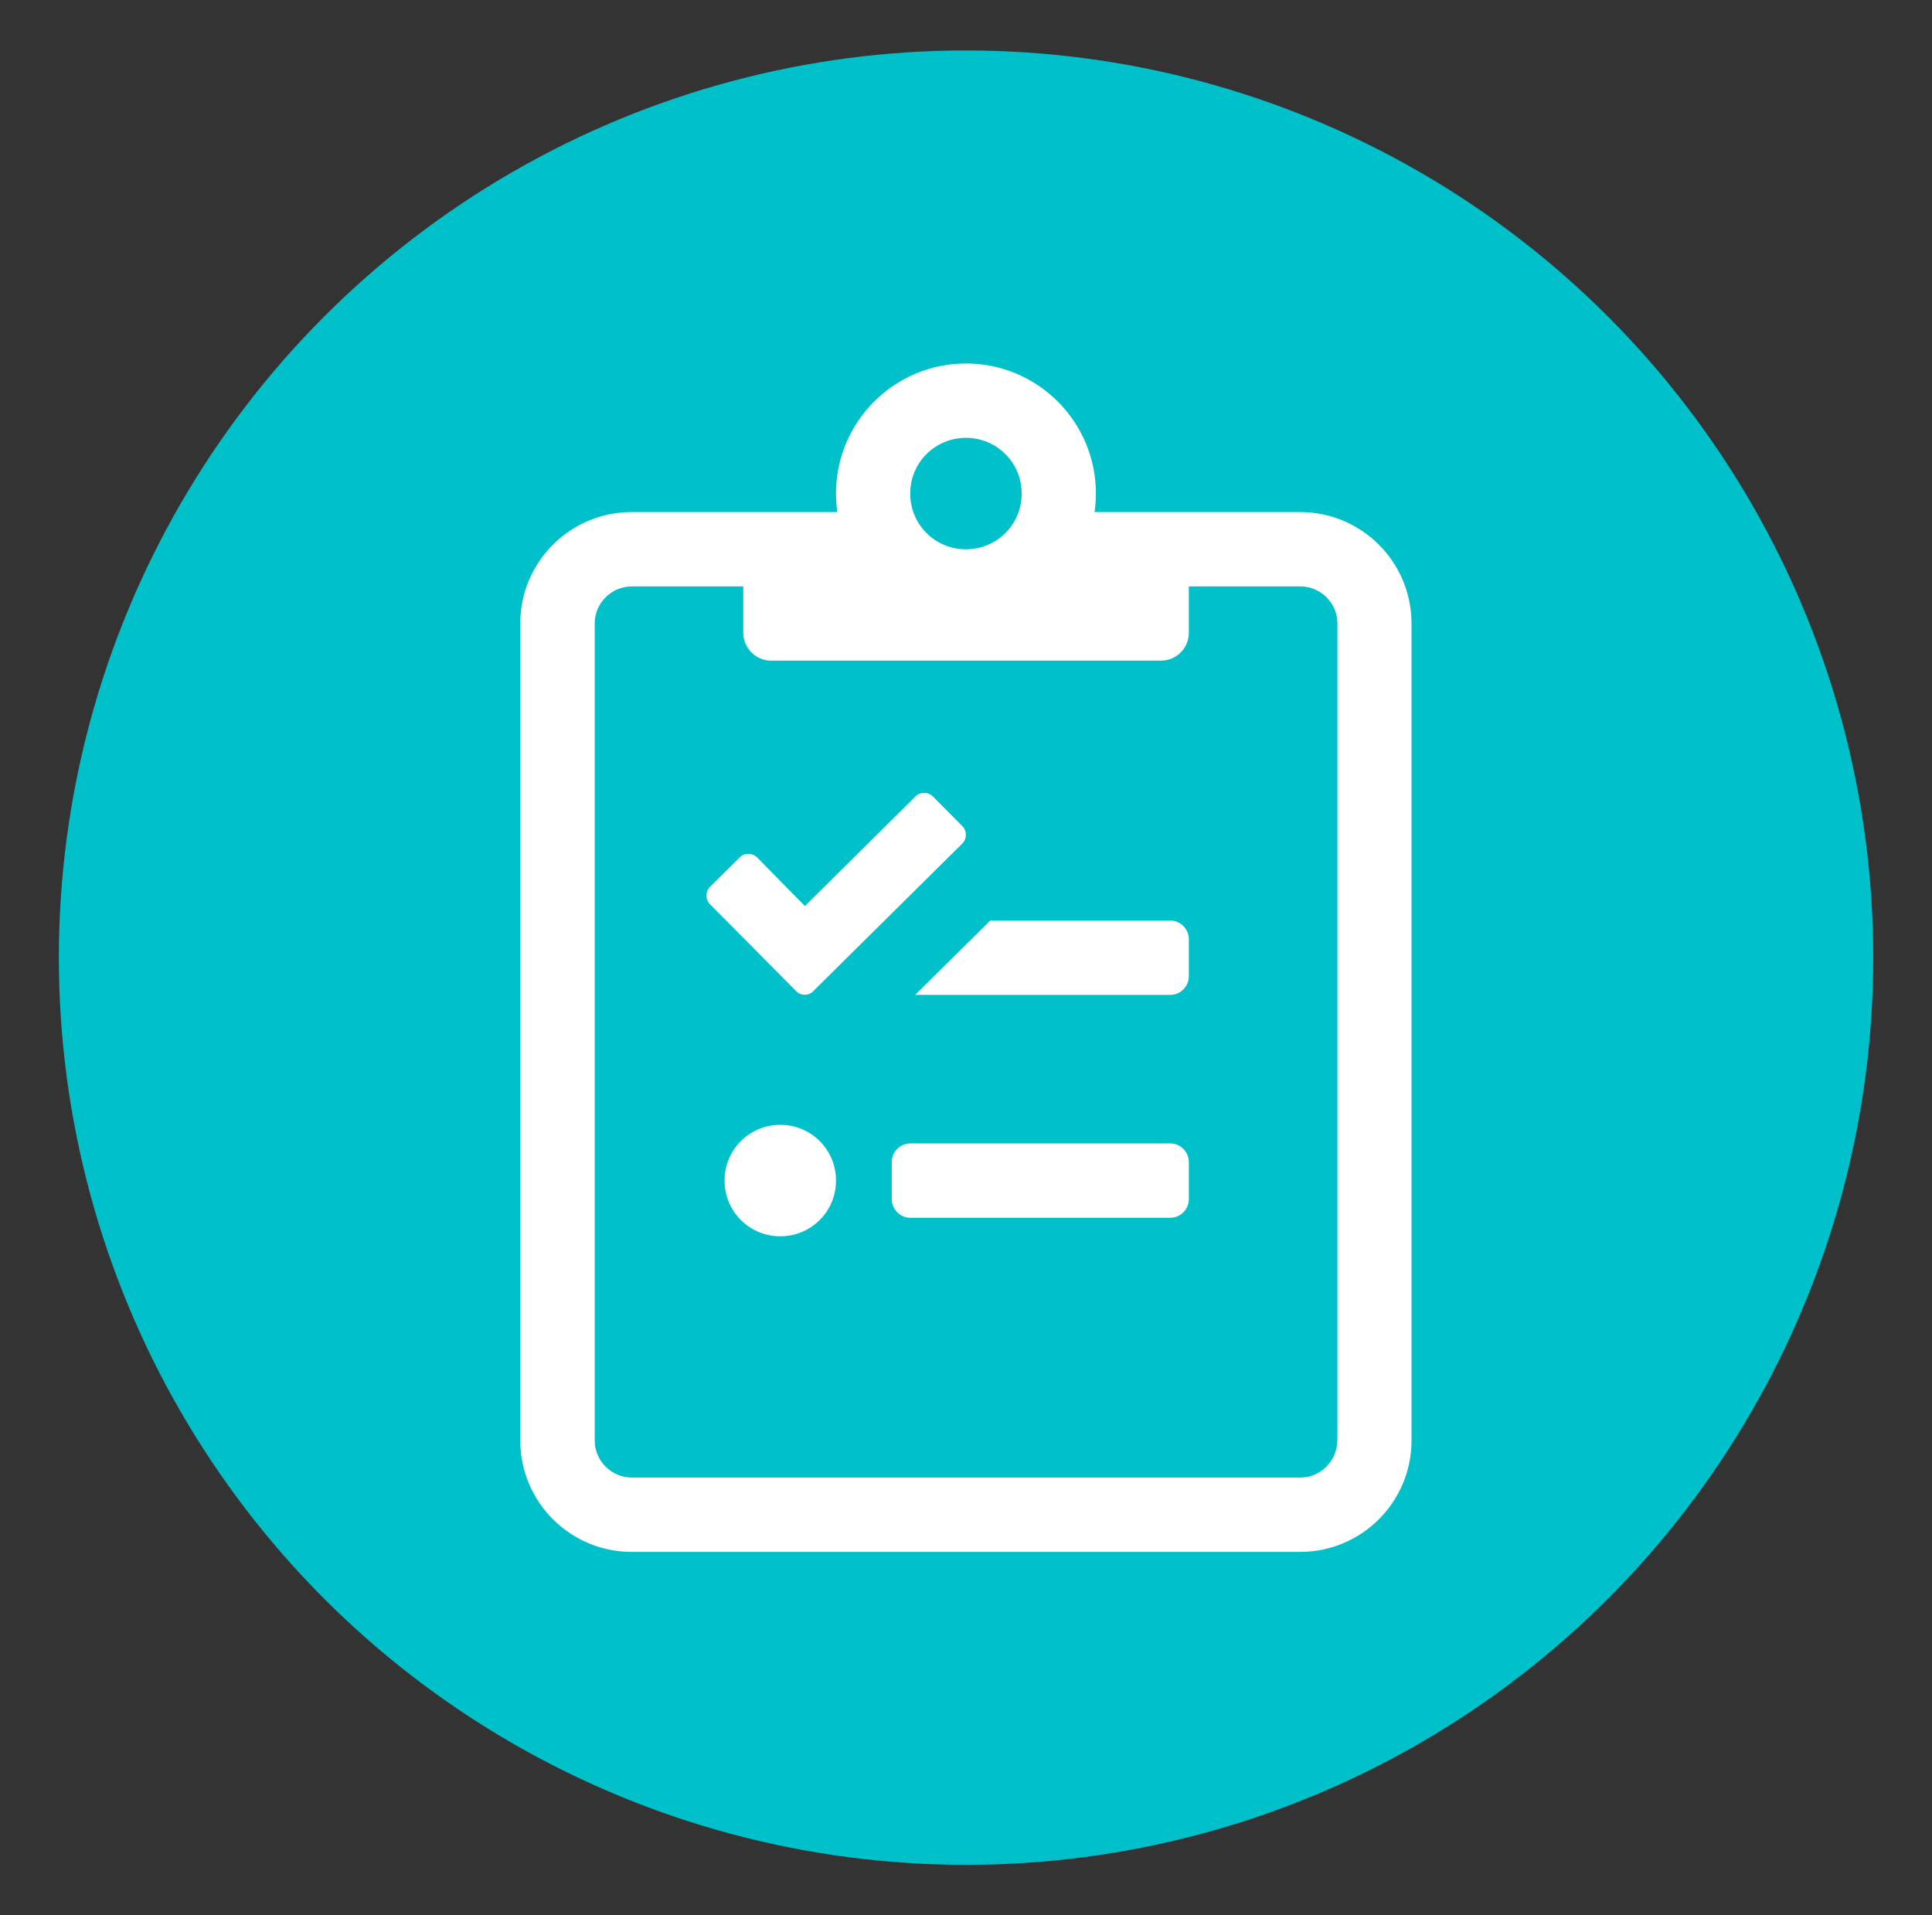
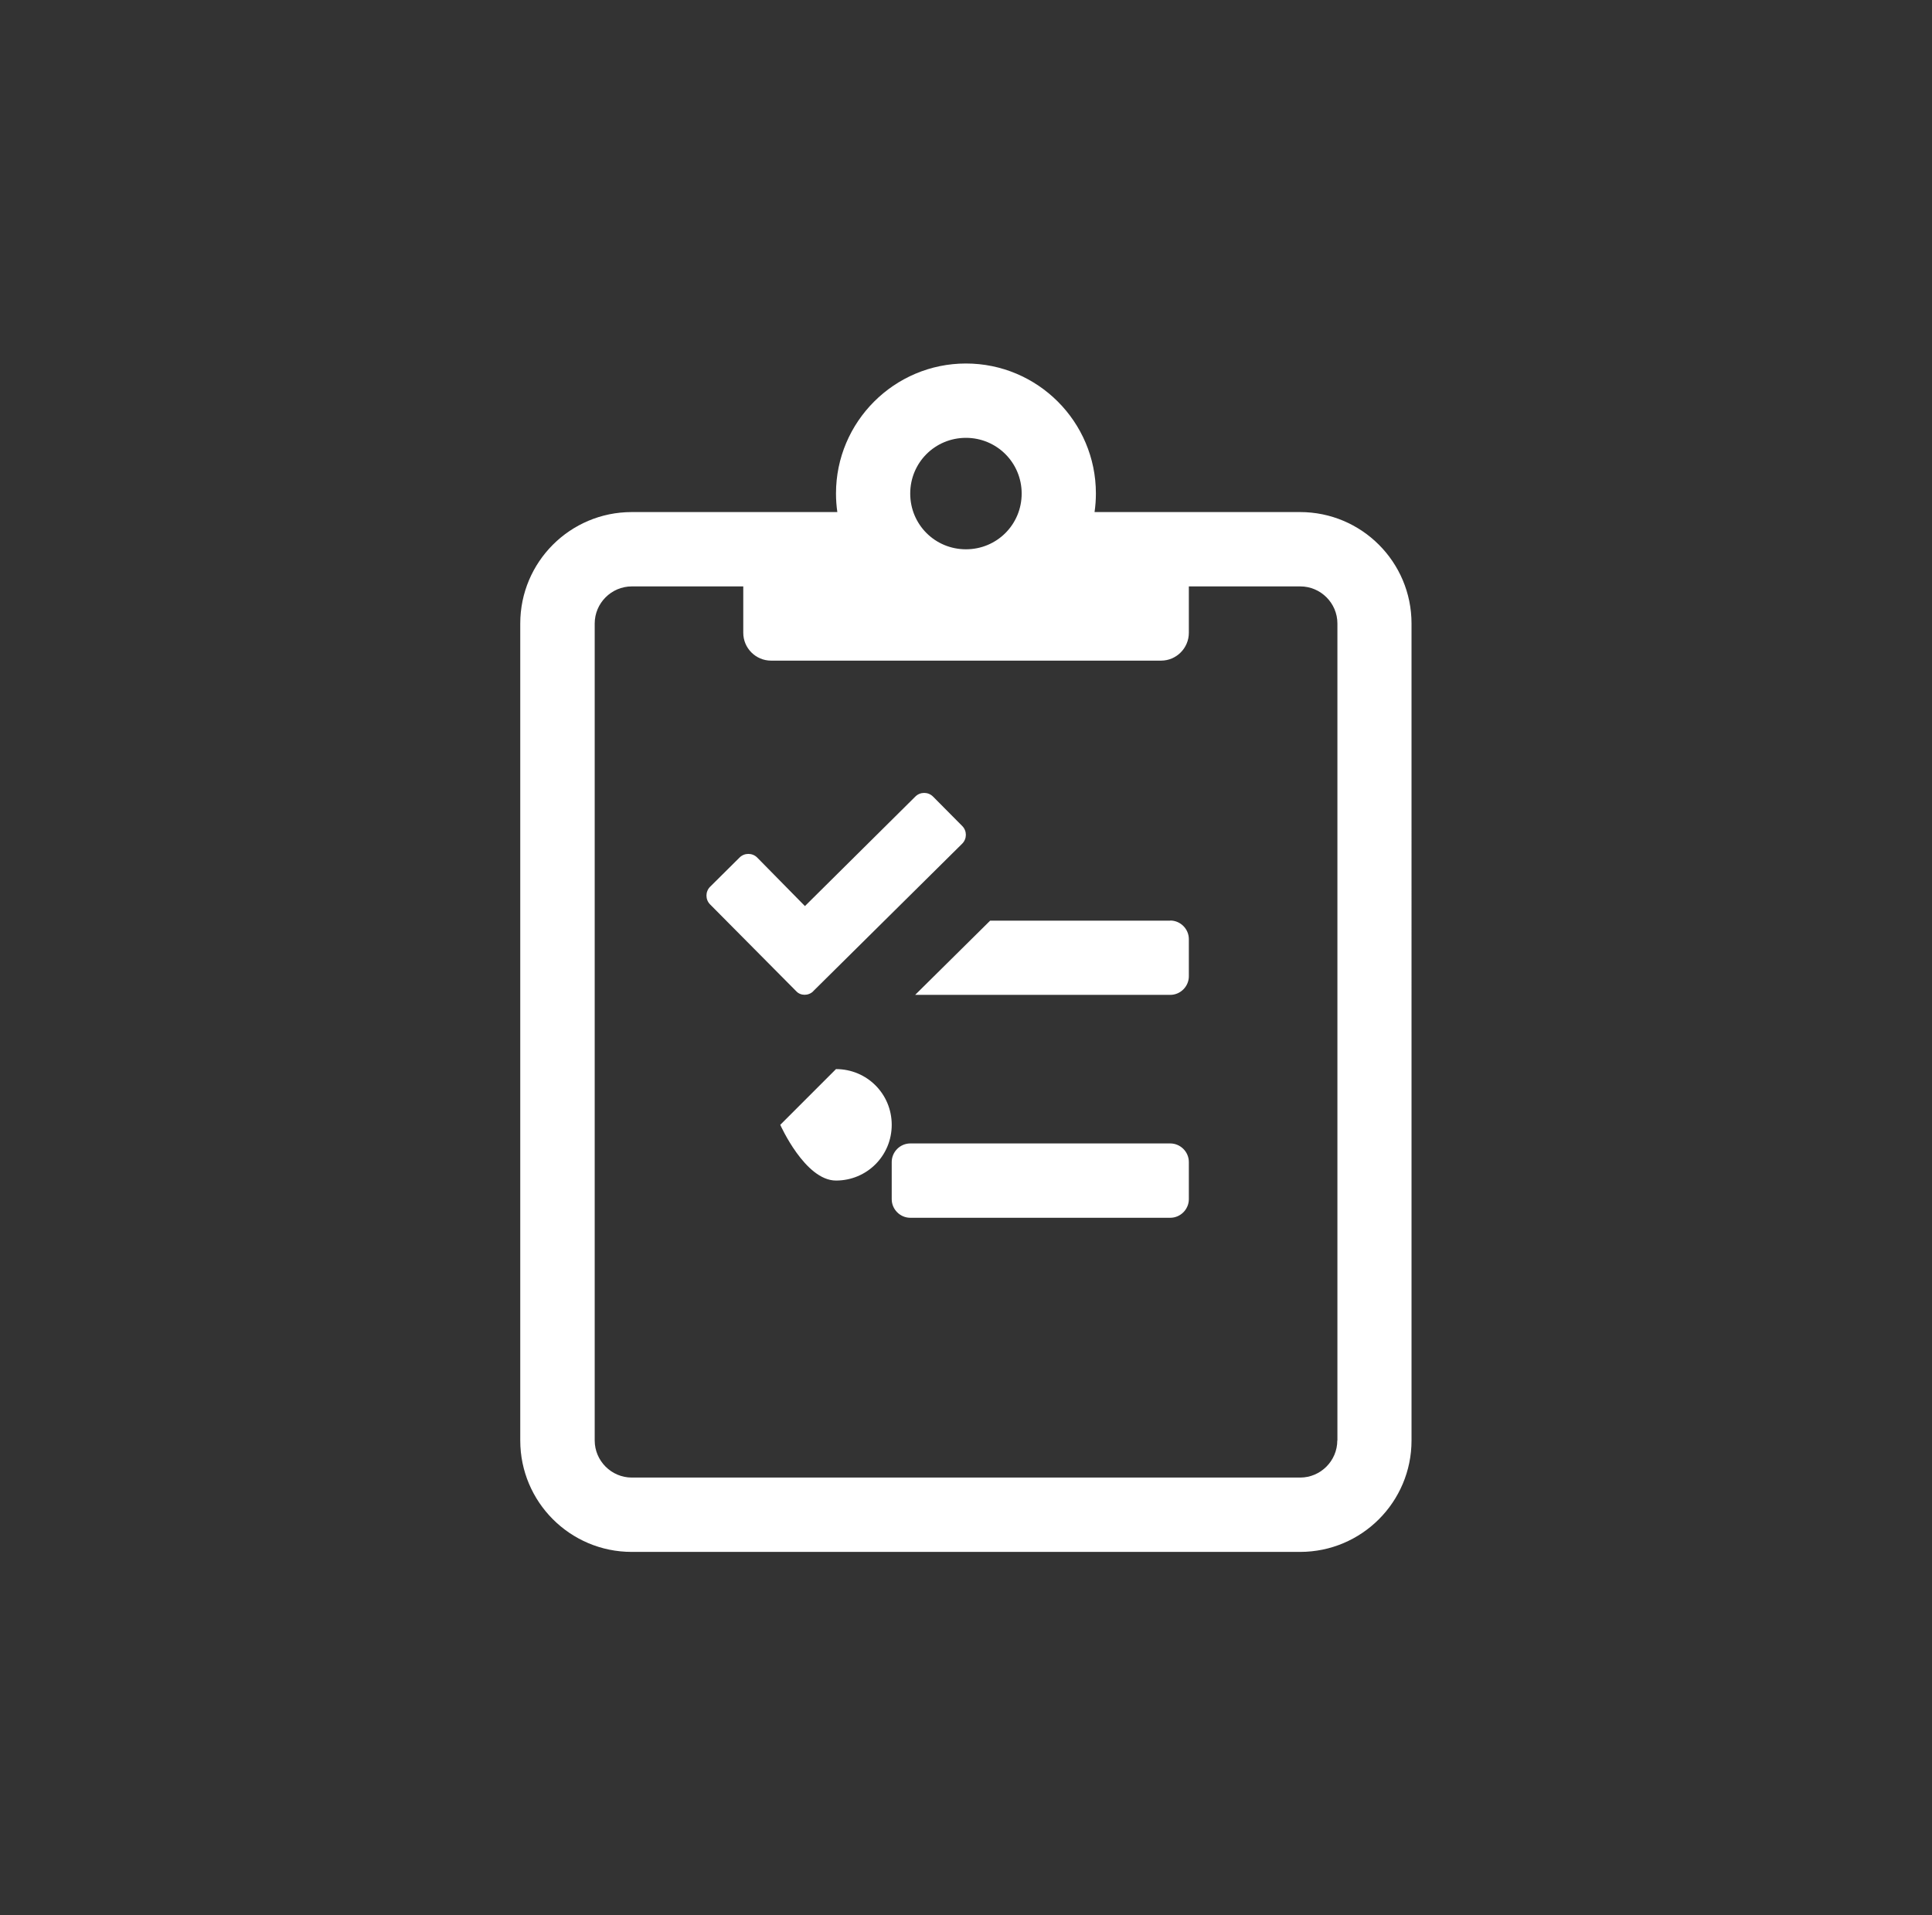
<svg xmlns="http://www.w3.org/2000/svg" id="Layer_1" data-name="Layer 1" viewBox="0 0 172.31 170.82">
  <rect x="0" y="0" width="172.31" height="170.82" fill="#333333" stroke="none" />
  <defs>
    <style>
      .cls-1 {
        fill: #00c1ca;
      }

      .cls-2 {
        fill: #fff;
      }
    </style>
  </defs>
-   <circle class="cls-1" cx="86.16" cy="85.41" r="80.91" />
-   <path class="cls-2" d="M115.96,45.67h-18.34c.08-.54,.12-1.1,.12-1.66,0-6.4-5.2-11.59-11.59-11.59s-11.59,5.2-11.59,11.59c0,.56,.04,1.12,.12,1.66h-18.34c-5.49,0-9.94,4.45-9.94,9.94v72.86c0,5.49,4.45,9.94,9.94,9.94h59.61c5.49,0,9.94-4.45,9.94-9.94V55.61c0-5.49-4.45-9.94-9.94-9.94Zm-29.81-6.62c2.75,0,4.97,2.21,4.97,4.97s-2.21,4.97-4.97,4.97-4.97-2.21-4.97-4.97,2.21-4.97,4.97-4.97Zm33.12,89.42c0,1.82-1.49,3.31-3.31,3.31H56.35c-1.82,0-3.31-1.49-3.31-3.31V55.61c0-1.82,1.49-3.31,3.31-3.31h9.94v4.14c0,1.37,1.12,2.48,2.48,2.48h34.78c1.37,0,2.48-1.12,2.48-2.48v-4.14h9.94c1.82,0,3.31,1.49,3.31,3.31v72.86Zm-49.68-28.15c-2.75,0-4.97,2.21-4.97,4.97s2.21,4.97,4.97,4.97,4.97-2.21,4.97-4.97-2.21-4.97-4.97-4.97Zm34.78,1.66h-23.18c-.91,0-1.66,.75-1.66,1.66v3.31c0,.91,.75,1.66,1.66,1.66h23.18c.91,0,1.66-.75,1.66-1.66v-3.31c0-.91-.75-1.66-1.66-1.66Zm-31.84-13.58l13.29-13.16c.43-.43,.43-1.14,0-1.57l-2.61-2.63c-.43-.43-1.14-.43-1.57,0l-9.85,9.77-4.26-4.33c-.43-.43-1.14-.43-1.57,0l-2.63,2.61c-.43,.43-.43,1.14,0,1.57l7.68,7.74c.39,.43,1.1,.43,1.53,0Zm31.84-6.29h-16.06l-6.69,6.62h22.75c.91,0,1.66-.75,1.66-1.66v-3.31c0-.91-.75-1.66-1.66-1.66Z" />
+   <path class="cls-2" d="M115.96,45.67h-18.34c.08-.54,.12-1.1,.12-1.66,0-6.4-5.2-11.59-11.59-11.59s-11.59,5.2-11.59,11.59c0,.56,.04,1.12,.12,1.66h-18.34c-5.49,0-9.94,4.45-9.94,9.94v72.86c0,5.49,4.45,9.94,9.94,9.94h59.61c5.49,0,9.94-4.45,9.94-9.94V55.61c0-5.49-4.45-9.94-9.94-9.94Zm-29.81-6.62c2.75,0,4.97,2.21,4.97,4.97s-2.21,4.97-4.97,4.97-4.97-2.21-4.97-4.97,2.21-4.97,4.97-4.97Zm33.12,89.42c0,1.82-1.49,3.31-3.31,3.31H56.35c-1.82,0-3.31-1.49-3.31-3.31V55.61c0-1.82,1.49-3.31,3.31-3.31h9.94v4.14c0,1.37,1.12,2.48,2.48,2.48h34.78c1.37,0,2.48-1.12,2.48-2.48v-4.14h9.94c1.82,0,3.31,1.49,3.31,3.31v72.86Zm-49.68-28.15s2.21,4.97,4.97,4.97,4.97-2.21,4.97-4.97-2.21-4.97-4.97-4.97Zm34.78,1.66h-23.18c-.91,0-1.66,.75-1.66,1.66v3.31c0,.91,.75,1.66,1.66,1.66h23.18c.91,0,1.66-.75,1.66-1.66v-3.31c0-.91-.75-1.66-1.66-1.66Zm-31.84-13.58l13.29-13.16c.43-.43,.43-1.14,0-1.57l-2.61-2.63c-.43-.43-1.14-.43-1.57,0l-9.85,9.77-4.26-4.33c-.43-.43-1.14-.43-1.57,0l-2.63,2.61c-.43,.43-.43,1.14,0,1.57l7.68,7.74c.39,.43,1.1,.43,1.53,0Zm31.84-6.29h-16.06l-6.69,6.62h22.75c.91,0,1.66-.75,1.66-1.66v-3.31c0-.91-.75-1.66-1.66-1.66Z" />
</svg>